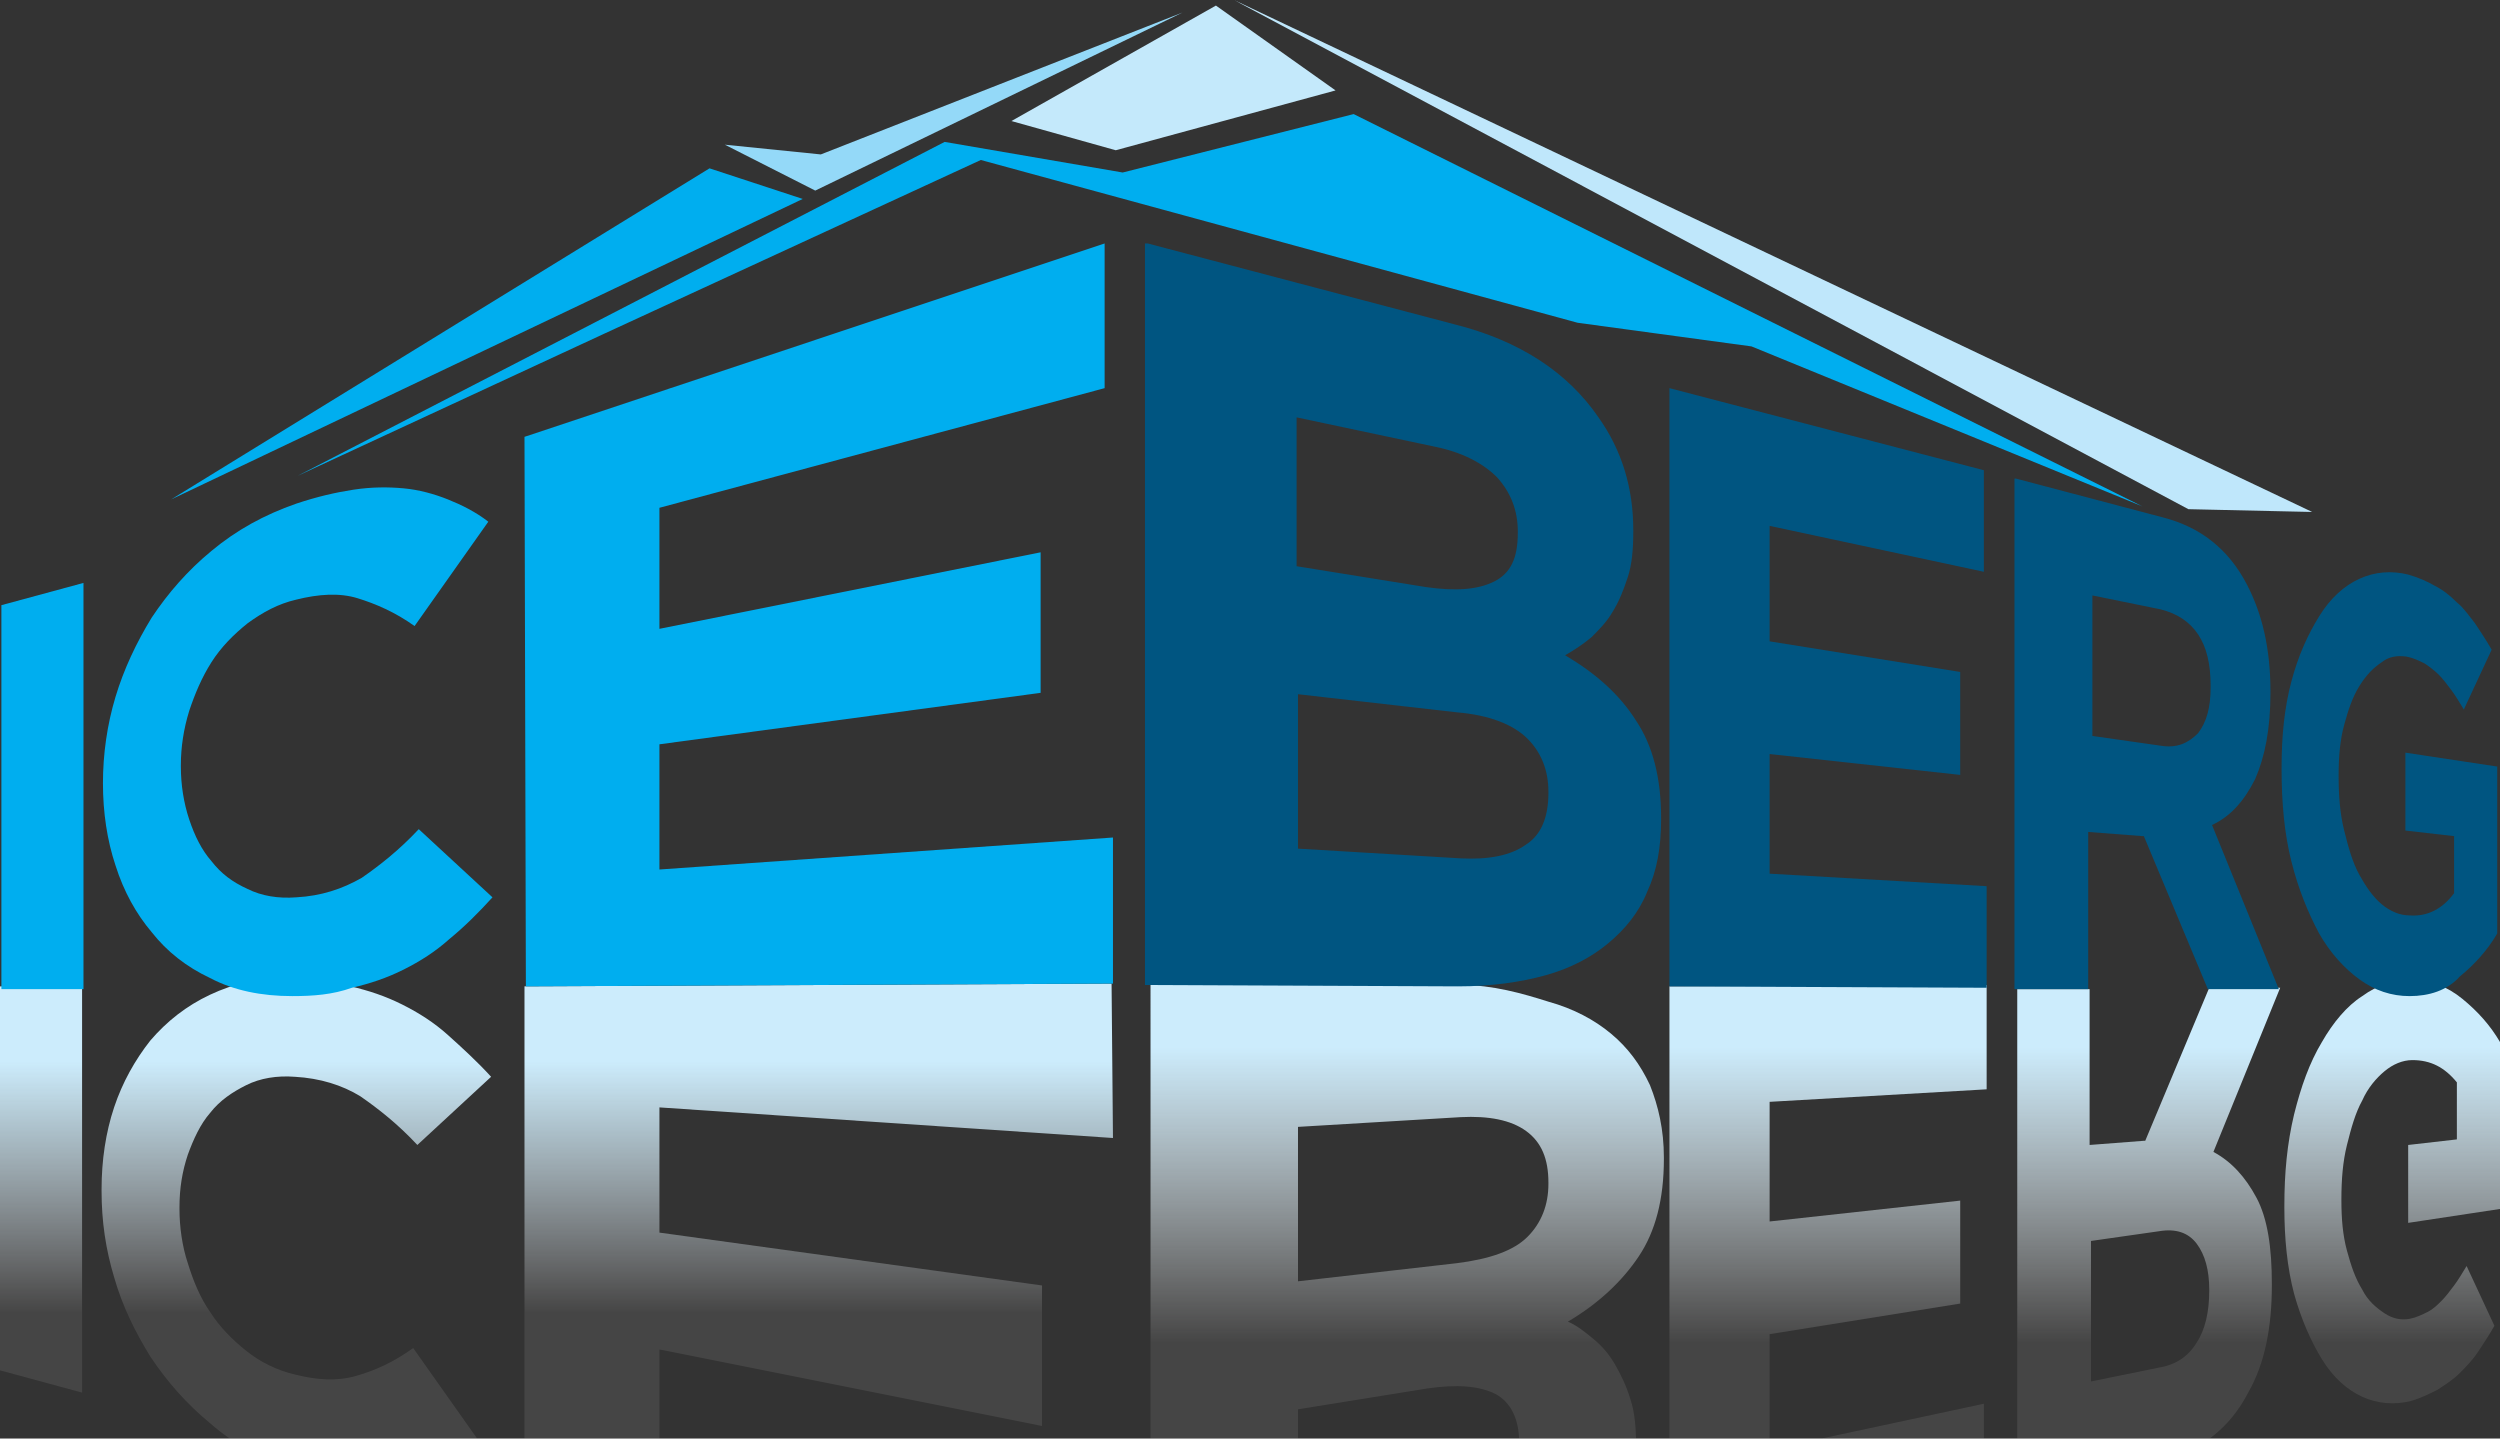
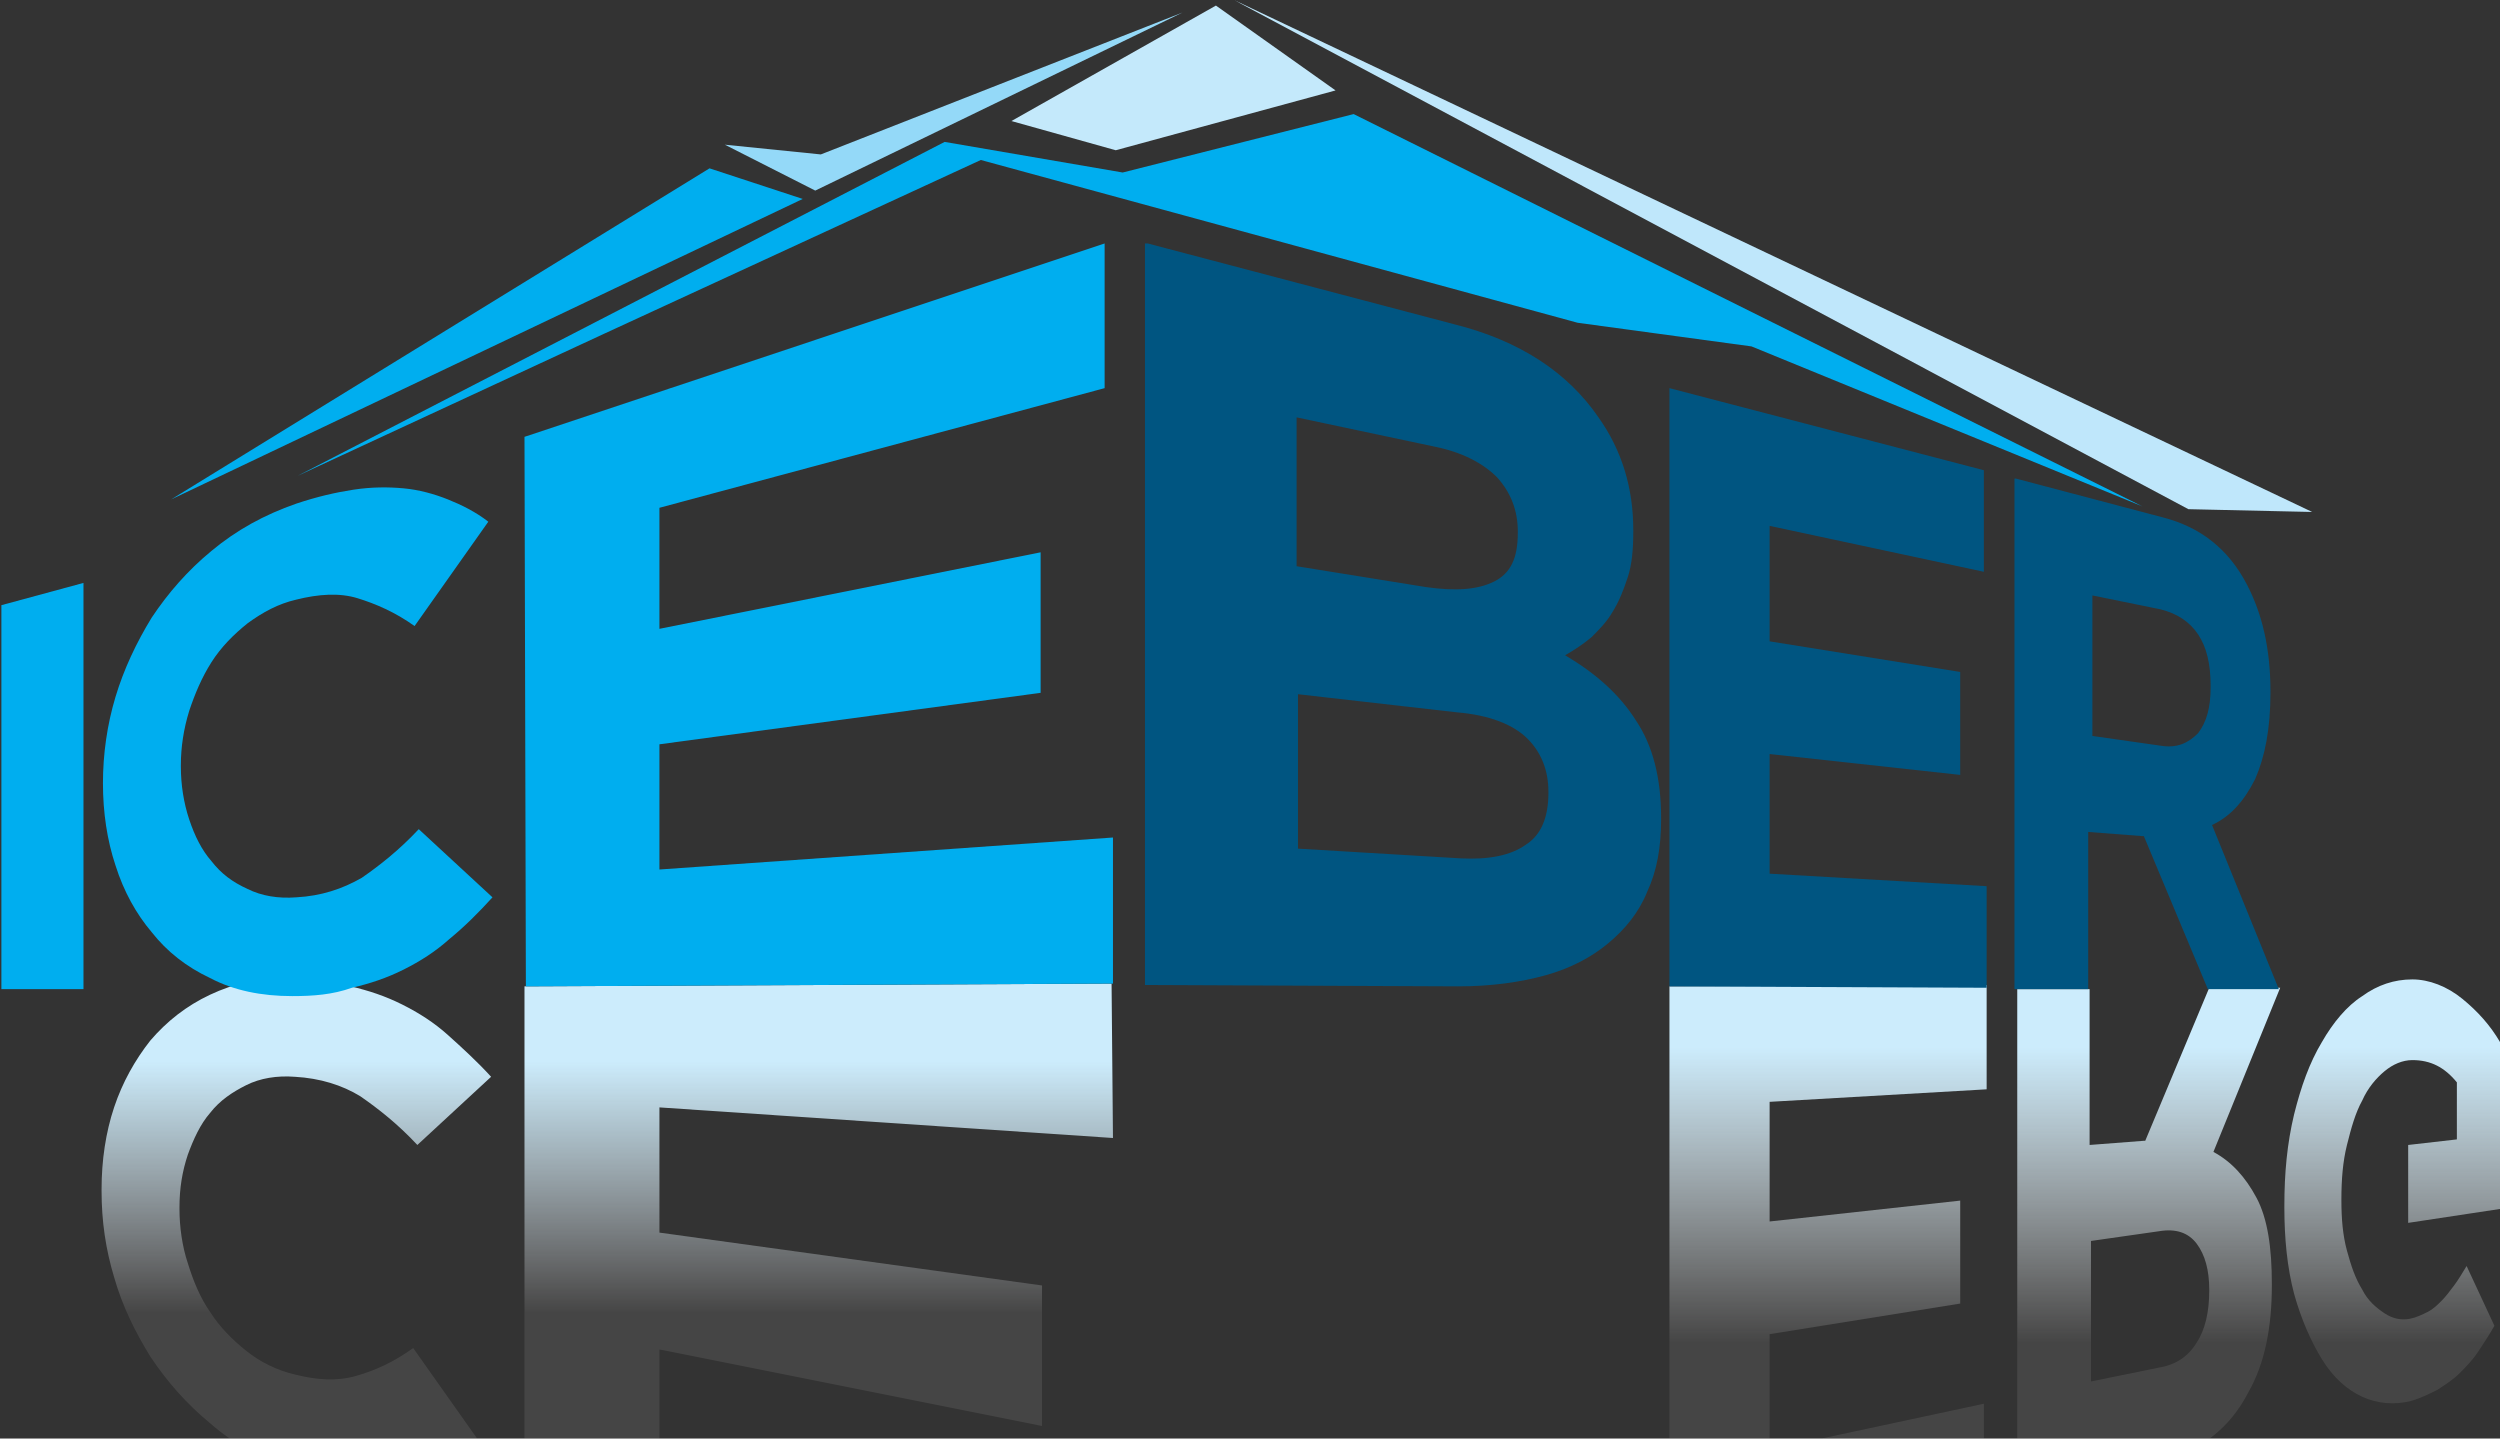
<svg xmlns="http://www.w3.org/2000/svg" version="1.1" id="Layer_1" x="0px" y="0px" viewBox="0 0 179.7 103.4" style="enable-background:new 0 0 179.7 103.4;" xml:space="preserve">
  <rect x="0" y="0" width="179.7" height="103.4" fill="#333333" stroke="none" />
  <style type="text/css">
	.st0{fill:url(#SVGID_1_);}
	.st1{fill:url(#SVGID_2_);}
	.st2{fill:url(#SVGID_3_);}
	.st3{fill:url(#SVGID_4_);}
	.st4{fill:url(#SVGID_5_);}
	.st5{fill:url(#SVGID_6_);}
	.st6{fill:url(#SVGID_7_);}
	.st7{fill:#00AEEF;}
	.st8{fill:#005581;}
	.st9{fill:#94D9F8;}
	.st10{fill:#C4E9FB;}
	.st11{fill:#BFE7FB;}
</style>
  <g>
    <linearGradient id="SVGID_1_" gradientUnits="userSpaceOnUse" x1="2.95" y1="48.3" x2="2.95" y2="30.238" gradientTransform="matrix(1 0 0 -1 0 124.6)">
      <stop offset="0" style="stop-color:#CCECFC" />
      <stop offset="0.282" style="stop-color:#D4EFFC;stop-opacity:0.743" />
      <stop offset="0.701" style="stop-color:#E9F6FE;stop-opacity:0.362" />
      <stop offset="1" style="stop-color:#FFFFFF;stop-opacity:9.000000e-02" />
    </linearGradient>
-     <path class="st0" d="M0,70.9h5.9v29.2L0,98.5V70.9z" />
    <linearGradient id="SVGID_2_" gradientUnits="userSpaceOnUse" x1="21.3" y1="48.3" x2="21.3" y2="30.238" gradientTransform="matrix(1 0 0 -1 0 124.6)">
      <stop offset="0" style="stop-color:#CCECFC" />
      <stop offset="0.282" style="stop-color:#D4EFFC;stop-opacity:0.743" />
      <stop offset="0.701" style="stop-color:#E9F6FE;stop-opacity:0.362" />
      <stop offset="1" style="stop-color:#FFFFFF;stop-opacity:9.000000e-02" />
    </linearGradient>
    <path class="st1" d="M25.2,70.9c1.3,0.3,2.5,0.7,3.7,1.3s2.3,1.3,3.3,2.2c1,0.9,2.1,1.9,3.1,3L30,82.3c-1.4-1.5-2.8-2.6-4.1-3.5   c-1.3-0.8-2.9-1.3-4.7-1.4c-1.3-0.1-2.5,0.1-3.5,0.6s-1.9,1.1-2.6,2c-0.7,0.8-1.2,1.9-1.6,3c-0.4,1.2-0.6,2.4-0.6,3.8v0.1   c0,1.3,0.2,2.7,0.6,3.9c0.4,1.3,0.9,2.5,1.6,3.5c0.7,1.1,1.6,2,2.6,2.8s2.2,1.4,3.5,1.7c1.6,0.4,3,0.5,4.4,0.1s2.7-1,4.1-2l5.3,7.5   c-0.9,0.6-1.8,1.1-2.9,1.6c-1,0.4-2.1,0.7-3.2,0.8c-1.1,0.1-2.3,0.1-3.6-0.1c-1.3-0.2-2.6-0.5-4.1-1c-2.3-0.8-4.4-1.9-6.1-3.4   c-1.7-1.4-3.1-3-4.3-4.8c-1.1-1.8-2-3.6-2.6-5.7c-0.6-2-0.9-4-0.9-6.2v-0.1c0-2.1,0.3-4.1,0.9-5.9s1.5-3.4,2.6-4.8   c1.2-1.4,2.6-2.5,4.3-3.3c1.7-0.8,3.7-1.3,5.9-1.3C22.6,70.4,24,70.6,25.2,70.9z" />
    <linearGradient id="SVGID_3_" gradientUnits="userSpaceOnUse" x1="58.85" y1="48.3" x2="58.85" y2="30.238" gradientTransform="matrix(1 0 0 -1 0 124.6)">
      <stop offset="0" style="stop-color:#CCECFC" />
      <stop offset="0.282" style="stop-color:#D4EFFC;stop-opacity:0.743" />
      <stop offset="0.701" style="stop-color:#E9F6FE;stop-opacity:0.362" />
      <stop offset="1" style="stop-color:#FFFFFF;stop-opacity:9.000000e-02" />
    </linearGradient>
    <path class="st2" d="M37.7,70.9l42.2-0.2L80,81.8l-32.6-2.2v9l27.5,3.8v10.1L47.4,97v8.7l32.1,8.6v10.4l-41.8-13.9V70.9z" />
  </g>
  <g>
    <linearGradient id="SVGID_4_" gradientUnits="userSpaceOnUse" x1="101.05" y1="49.3" x2="101.05" y2="28.087" gradientTransform="matrix(1 0 0 -1 0 124.6)">
      <stop offset="0" style="stop-color:#CCECFC" />
      <stop offset="1" style="stop-color:#FFFFFF;stop-opacity:9.000000e-02" />
    </linearGradient>
-     <path class="st3" d="M82.5,70.7l22.5,0.1c2.3,0,4.4,0.6,6.3,1.2c1.8,0.5,3.3,1.3,4.5,2.3s2.1,2.2,2.8,3.7c0.6,1.5,1,3.2,1,5.2v0.1   c0,2.9-0.6,5.2-1.8,7s-2.9,3.4-5.1,4.7c0.7,0.3,1.3,0.8,1.9,1.3c0.6,0.5,1.1,1.1,1.5,1.8s0.8,1.5,1.1,2.5c0.3,0.9,0.4,2,0.4,3.3   v0.1c0,3-0.8,5.7-2.5,8.1c-2.3,3.2-5.7,5.5-10.4,6.7l-22,5.8V70.7H82.5z M93.3,101.3V112l9.9-2.1c2-0.4,3.5-1.2,4.5-2.2   s1.5-2.3,1.5-3.9v-0.1c0-1.7-0.6-2.9-1.7-3.5c-1.2-0.6-2.8-0.7-4.9-0.4L93.3,101.3z M93.3,81v11.1l11.4-1.3   c2.4-0.3,4.1-0.9,5.1-1.9c1-1,1.5-2.3,1.5-3.8V85c0-1.7-0.5-2.9-1.6-3.7c-1.1-0.8-2.7-1.1-4.7-1L93.3,81z" />
    <linearGradient id="SVGID_5_" gradientUnits="userSpaceOnUse" x1="131.4" y1="49.3" x2="131.4" y2="28.087" gradientTransform="matrix(1 0 0 -1 0 124.6)">
      <stop offset="0" style="stop-color:#CCECFC" />
      <stop offset="1" style="stop-color:#FFFFFF;stop-opacity:9.000000e-02" />
    </linearGradient>
    <path class="st4" d="M120,70.9l22.8-0.1v7.5l-15.6,0.9v8.6l13.7-1.5v7.4l-13.7,2.2v8.3l15.4-3.3v7.3l-22.6,5.9L120,70.9L120,70.9z" />
    <linearGradient id="SVGID_6_" gradientUnits="userSpaceOnUse" x1="154.4" y1="49.3" x2="154.4" y2="28.087" gradientTransform="matrix(1 0 0 -1 0 124.6)">
      <stop offset="0" style="stop-color:#CCECFC" />
      <stop offset="1" style="stop-color:#FFFFFF;stop-opacity:9.000000e-02" />
    </linearGradient>
    <path class="st5" d="M144.9,71.1h5.3v11.2l3.9-0.3h0.1l4.6-11h5.1l-4.8,11.8c1.3,0.7,2.3,1.8,3.1,3.3s1.1,3.6,1.1,6.2v0.1   c0,3-0.5,5.6-1.7,7.7c-1.3,2.5-3.3,4.1-6,4.8l-10.6,2.8V71.1H144.9z M150.3,89.2v10.1l4.9-1c1.2-0.2,2.1-0.8,2.7-1.8   c0.6-0.9,0.9-2.2,0.9-3.7v-0.1c0-1.4-0.3-2.5-0.9-3.3c-0.6-0.8-1.5-1.1-2.7-0.9L150.3,89.2z" />
    <linearGradient id="SVGID_7_" gradientUnits="userSpaceOnUse" x1="171.95" y1="49.3" x2="171.95" y2="28.087" gradientTransform="matrix(1 0 0 -1 0 124.6)">
      <stop offset="0" style="stop-color:#CCECFC" />
      <stop offset="1" style="stop-color:#FFFFFF;stop-opacity:9.000000e-02" />
    </linearGradient>
    <path class="st6" d="M177,71.8c1.1,0.9,2,1.9,2.7,3.1v12l-6.6,1v-5.6l3.5-0.4v-4.1c-0.9-1.1-1.9-1.6-3.2-1.6c-0.7,0-1.4,0.3-2,0.8   s-1.2,1.2-1.6,2.1c-0.5,0.9-0.8,2-1.1,3.2s-0.4,2.5-0.4,3.9v0.1c0,1.3,0.1,2.5,0.4,3.6c0.3,1.1,0.6,2,1.1,2.8   c0.4,0.8,1,1.3,1.6,1.7s1.2,0.5,1.8,0.4c0.5-0.1,0.9-0.3,1.3-0.5c0.4-0.2,0.7-0.5,1-0.8s0.6-0.7,0.9-1.1c0.3-0.4,0.6-0.9,0.9-1.4   l2,4.3c-0.4,0.7-0.8,1.3-1.2,1.9c-0.4,0.6-0.9,1.1-1.3,1.5c-0.5,0.5-1,0.8-1.6,1.2c-0.6,0.3-1.2,0.6-1.9,0.8   c-1.2,0.3-2.4,0.2-3.5-0.3s-2.1-1.4-2.9-2.7c-0.8-1.3-1.5-2.9-2-4.7c-0.5-1.9-0.7-4-0.7-6.2v-0.1c0-2.4,0.2-4.5,0.7-6.6   c0.5-2,1.1-3.7,2-5.2c0.8-1.4,1.8-2.6,2.9-3.3c1.1-0.8,2.3-1.2,3.6-1.2C174.6,70.4,175.9,70.9,177,71.8z" />
  </g>
  <g>
    <path class="st7" d="M0.1,43.5L6,41.9v29.2H0.1V43.5z" />
    <path class="st7" d="M21,71.6c-2.2,0-4.2-0.4-5.9-1.3c-1.7-0.8-3.1-1.9-4.2-3.3c-1.1-1.3-2-2.9-2.6-4.8c-0.6-1.8-0.9-3.8-0.9-5.9v0   c0-2.1,0.3-4.2,0.9-6.2s1.5-3.9,2.6-5.7c1.2-1.8,2.6-3.4,4.3-4.8c1.8-1.5,3.8-2.6,6.1-3.4c1.5-0.5,2.8-0.8,4.1-1s2.5-0.2,3.6-0.1   s2.2,0.4,3.2,0.8c1,0.4,2,0.9,2.9,1.6L29.8,45c-1.4-1-2.8-1.6-4.1-2s-2.8-0.3-4.4,0.1c-1.3,0.3-2.4,0.9-3.5,1.7   c-1,0.8-1.9,1.7-2.6,2.8c-0.7,1.1-1.2,2.3-1.6,3.5C13.2,52.4,13,53.7,13,55v0.1c0,1.3,0.2,2.6,0.6,3.8c0.4,1.2,0.9,2.2,1.6,3   c0.7,0.9,1.5,1.5,2.6,2c1,0.5,2.2,0.7,3.5,0.6c1.8-0.1,3.3-0.6,4.7-1.4c1.3-0.9,2.7-2,4.1-3.5l5.3,4.9c-1,1.1-2,2.1-3.1,3   c-1,0.9-2.1,1.6-3.3,2.2c-1.2,0.6-2.4,1-3.7,1.3C23.9,71.5,22.5,71.6,21,71.6z" />
    <path class="st7" d="M37.7,31.4l41.7-13.9v10.4l-32,8.6v8.7l27.4-5.5v10.1l-27.4,3.7v9L80,60.2v10.5l-42.2,0.2L37.7,31.4L37.7,31.4   z" />
  </g>
  <g>
    <path class="st8" d="M82.5,17.5l22,5.8c4.8,1.2,8.2,3.5,10.4,6.7c1.7,2.4,2.5,5.1,2.5,8.1v0.1c0,1.3-0.1,2.4-0.4,3.3   c-0.3,0.9-0.6,1.7-1.1,2.5c-0.4,0.7-1,1.3-1.5,1.8c-0.6,0.5-1.2,0.9-1.9,1.3c2.2,1.3,3.9,2.8,5.1,4.7c1.2,1.8,1.8,4.1,1.8,7v0.1   c0,2-0.3,3.7-1,5.2c-0.6,1.5-1.6,2.7-2.8,3.7s-2.7,1.8-4.5,2.3s-3.9,0.8-6.3,0.8l-22.5-0.1V17.5H82.5z M102.5,42.2   c2.1,0.3,3.7,0.2,4.9-0.4c1.2-0.6,1.7-1.7,1.7-3.5v-0.1c0-1.5-0.5-2.8-1.5-3.9c-1-1-2.5-1.8-4.5-2.2L93.2,30v10.7L102.5,42.2z    M105,61.7c2,0.1,3.6-0.2,4.7-1c1.1-0.7,1.6-2,1.6-3.7v-0.1c0-1.5-0.5-2.8-1.5-3.8s-2.7-1.7-5.1-1.9l-11.4-1.3V61L105,61.7z" />
    <path class="st8" d="M120,27.9l22.6,5.9v7.3l-15.4-3.3v8.3l13.7,2.2v7.4l-13.7-1.5v8.6l15.6,0.9V71L120,70.9L120,27.9L120,27.9z" />
    <path class="st8" d="M144.9,34.4l10.6,2.8c2.7,0.7,4.7,2.3,6,4.8c1.1,2.1,1.7,4.6,1.7,7.7v0.1c0,2.6-0.4,4.6-1.1,6.2   c-0.8,1.6-1.8,2.7-3.1,3.3l4.8,11.8h-5.1l-4.6-11H154l-3.9-0.3v11.3h-5.3V34.4H144.9z M155.3,53.6c1.2,0.2,2-0.2,2.7-0.9   c0.6-0.8,0.9-1.8,0.9-3.3v-0.1c0-1.6-0.3-2.8-0.9-3.7c-0.6-0.9-1.5-1.5-2.7-1.8l-4.9-1v10.1L155.3,53.6z" />
-     <path class="st8" d="M173.2,71.6c-1.3,0-2.5-0.4-3.6-1.2c-1.1-0.8-2.1-1.9-2.9-3.3c-0.8-1.5-1.5-3.2-2-5.2s-0.7-4.2-0.7-6.6v-0.1   c0-2.3,0.2-4.3,0.7-6.2c0.5-1.9,1.2-3.4,2-4.7c0.8-1.3,1.8-2.2,2.9-2.7c1.1-0.5,2.3-0.6,3.5-0.3c0.7,0.2,1.4,0.5,1.9,0.8   c0.6,0.3,1.1,0.7,1.6,1.2c0.5,0.4,0.9,1,1.3,1.5c0.4,0.6,0.8,1.2,1.2,1.9l-2,4.3c-0.3-0.5-0.6-1-0.9-1.4c-0.3-0.4-0.6-0.8-0.9-1.1   c-0.3-0.3-0.7-0.6-1-0.8c-0.4-0.2-0.8-0.4-1.3-0.5c-0.7-0.1-1.3,0-1.8,0.4c-0.6,0.4-1.1,0.9-1.6,1.7c-0.5,0.8-0.8,1.7-1.1,2.8   c-0.3,1.1-0.4,2.3-0.4,3.6v0.1c0,1.4,0.1,2.7,0.4,3.9c0.3,1.2,0.6,2.3,1.1,3.2c0.5,0.9,1,1.6,1.6,2.1s1.3,0.8,2,0.8   c1.3,0.1,2.4-0.5,3.2-1.6v-4.1l-3.5-0.4v-5.6l6.6,1v12c-0.7,1.2-1.6,2.2-2.7,3.1C175.9,71.2,174.6,71.6,173.2,71.6z" />
  </g>
  <polygon class="st7" points="21.4,34.2 43.4,24 70.5,11.5 113.4,23.2 125.9,24.9 154,36.4 97.3,8.2 80.7,12.4 67.9,10.2 " />
  <polygon class="st7" points="12.3,35.9 57.7,14.3 51,12.1 " />
  <polygon class="st9" points="52.1,10.4 58.6,13.7 85,0.9 59,11.1 " />
  <polygon class="st10" points="72.7,8.7 80.2,10.8 96,6.5 87.4,0.4 " />
  <polygon class="st11" points="88.7,0 157.3,36.6 166.2,36.8 " />
</svg>